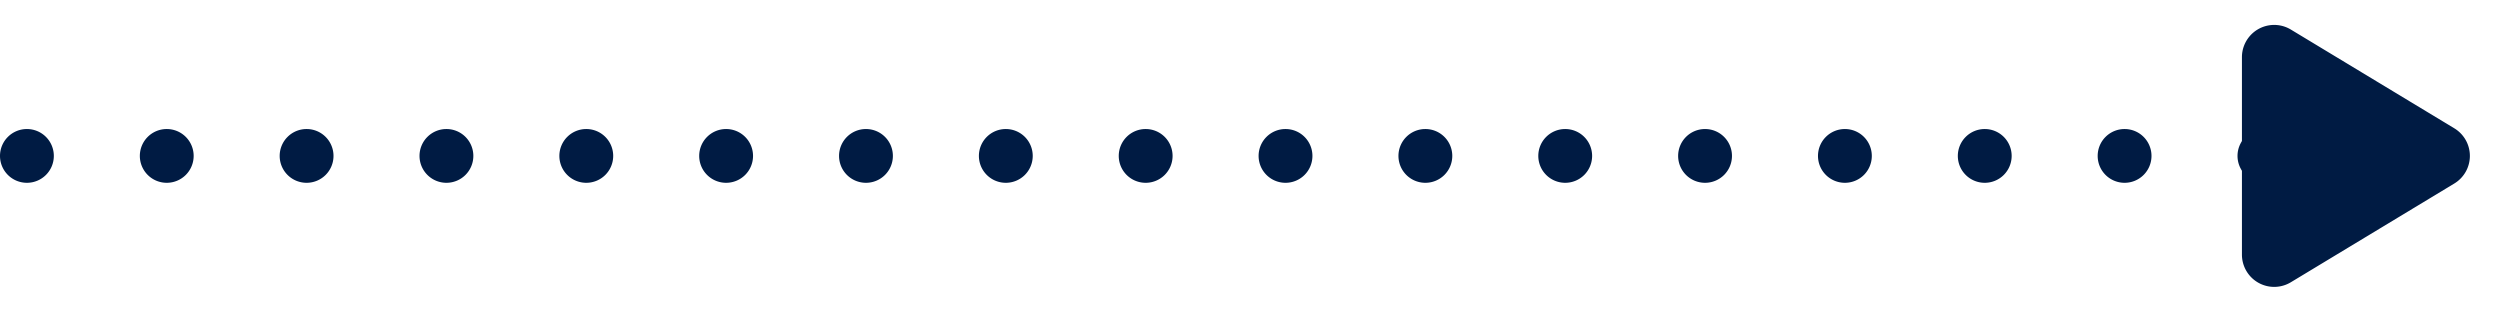
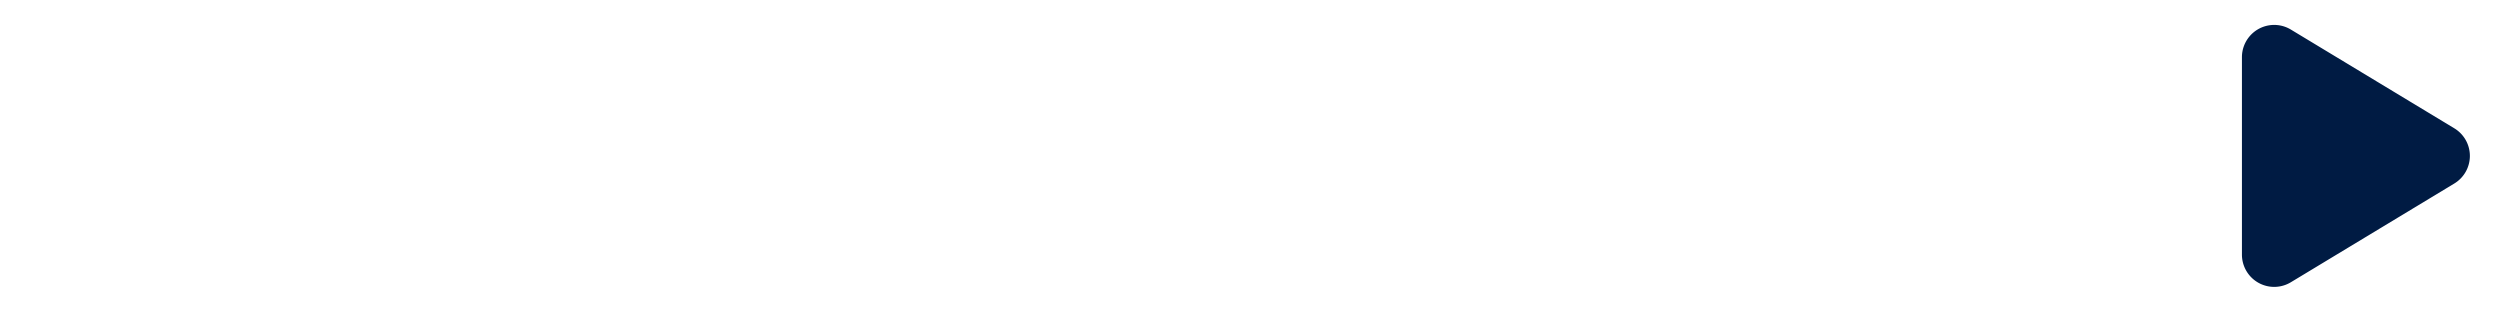
<svg xmlns="http://www.w3.org/2000/svg" width="232.5" height="29" viewBox="0 0 232.5 29">
  <g id="Groupe_122" data-name="Groupe 122" transform="translate(-535 -655)">
-     <path id="Ligne_1" data-name="Ligne 1" d="M221.1,2.5h-.005a2.5,2.5,0,0,1-2.5-2.5,2.5,2.5,0,0,1,2.5-2.5h.005A2.5,2.5,0,0,1,223.6,0,2.5,2.5,0,0,1,221.1,2.5Zm-13.005,0h-.006a2.5,2.5,0,0,1-2.5-2.5,2.5,2.5,0,0,1,2.5-2.5h.006a2.5,2.5,0,0,1,2.5,2.5A2.5,2.5,0,0,1,208.094,2.5Zm-13.006,0h-.005a2.5,2.5,0,0,1-2.5-2.5,2.5,2.5,0,0,1,2.5-2.5h.005a2.5,2.5,0,0,1,2.5,2.5A2.5,2.5,0,0,1,195.088,2.5Zm-13.005,0h-.006a2.5,2.5,0,0,1-2.5-2.5,2.5,2.5,0,0,1,2.5-2.5h.006a2.5,2.5,0,0,1,2.5,2.5A2.5,2.5,0,0,1,182.083,2.5Zm-13.006,0h-.005a2.5,2.5,0,0,1-2.5-2.5,2.5,2.5,0,0,1,2.5-2.5h.005a2.5,2.5,0,0,1,2.5,2.5A2.5,2.5,0,0,1,169.077,2.5Zm-13.005,0h-.006a2.5,2.5,0,0,1-2.5-2.5,2.5,2.5,0,0,1,2.5-2.5h.006a2.5,2.5,0,0,1,2.5,2.5A2.5,2.5,0,0,1,156.072,2.5Zm-13.006,0h-.005a2.5,2.5,0,0,1-2.5-2.5,2.5,2.5,0,0,1,2.5-2.5h.005a2.5,2.5,0,0,1,2.5,2.5A2.5,2.5,0,0,1,143.066,2.5Zm-13.005,0h-.006a2.5,2.5,0,0,1-2.5-2.5,2.5,2.5,0,0,1,2.5-2.5h.006a2.5,2.5,0,0,1,2.5,2.5A2.5,2.5,0,0,1,130.061,2.5Zm-13.006,0h-.006a2.5,2.5,0,0,1-2.5-2.5,2.5,2.5,0,0,1,2.5-2.5h.006a2.5,2.5,0,0,1,2.5,2.5A2.5,2.5,0,0,1,117.055,2.5Zm-13.006,0h-.006a2.5,2.5,0,0,1-2.5-2.5,2.5,2.5,0,0,1,2.5-2.5h.006a2.5,2.5,0,0,1,2.5,2.5A2.5,2.5,0,0,1,104.049,2.5Zm-13.006,0h-.006a2.5,2.5,0,0,1-2.5-2.5,2.5,2.5,0,0,1,2.5-2.5h.006a2.5,2.5,0,0,1,2.5,2.5A2.5,2.5,0,0,1,91.044,2.5Zm-13.006,0h-.006a2.5,2.5,0,0,1-2.5-2.5,2.5,2.5,0,0,1,2.5-2.5h.006a2.5,2.5,0,0,1,2.5,2.5A2.5,2.5,0,0,1,78.038,2.5Zm-13.006,0h-.006a2.5,2.5,0,0,1-2.5-2.5,2.5,2.5,0,0,1,2.5-2.5h.006a2.5,2.5,0,0,1,2.5,2.5A2.5,2.5,0,0,1,65.033,2.5Zm-13.005,0h-.006a2.5,2.5,0,0,1-2.5-2.5,2.5,2.5,0,0,1,2.5-2.5h.006a2.5,2.5,0,0,1,2.5,2.5A2.5,2.5,0,0,1,52.028,2.5Zm-13.006,0h-.006a2.5,2.5,0,0,1-2.5-2.5,2.5,2.5,0,0,1,2.5-2.5h.006a2.5,2.5,0,0,1,2.5,2.5A2.5,2.5,0,0,1,39.022,2.5Zm-13.005,0h-.006a2.5,2.5,0,0,1-2.5-2.5,2.5,2.5,0,0,1,2.5-2.5h.006a2.5,2.5,0,0,1,2.5,2.5A2.5,2.5,0,0,1,26.017,2.5Zm-13.006,0h-.005a2.5,2.5,0,0,1-2.5-2.5,2.5,2.5,0,0,1,2.5-2.5h.005a2.5,2.5,0,0,1,2.5,2.5A2.5,2.5,0,0,1,13.011,2.5ZM.005,2.5H0A2.5,2.5,0,0,1-2.5,0,2.5,2.5,0,0,1,0-2.5H.005A2.5,2.5,0,0,1,2.506,0,2.5,2.5,0,0,1,.005,2.5Z" transform="translate(537.5 669.5)" fill="#001b43" />
-     <path id="Polygone_1" data-name="Polygone 1" d="M11.932,4.25a3,3,0,0,1,5.135,0l9.182,15.2A3,3,0,0,1,23.682,24H5.318A3,3,0,0,1,2.75,19.449Z" transform="translate(767.5 655) rotate(90)" fill="#001b43" />
+     <path id="Polygone_1" data-name="Polygone 1" d="M11.932,4.25a3,3,0,0,1,5.135,0l9.182,15.2A3,3,0,0,1,23.682,24H5.318A3,3,0,0,1,2.75,19.449" transform="translate(767.5 655) rotate(90)" fill="#001b43" />
  </g>
</svg>